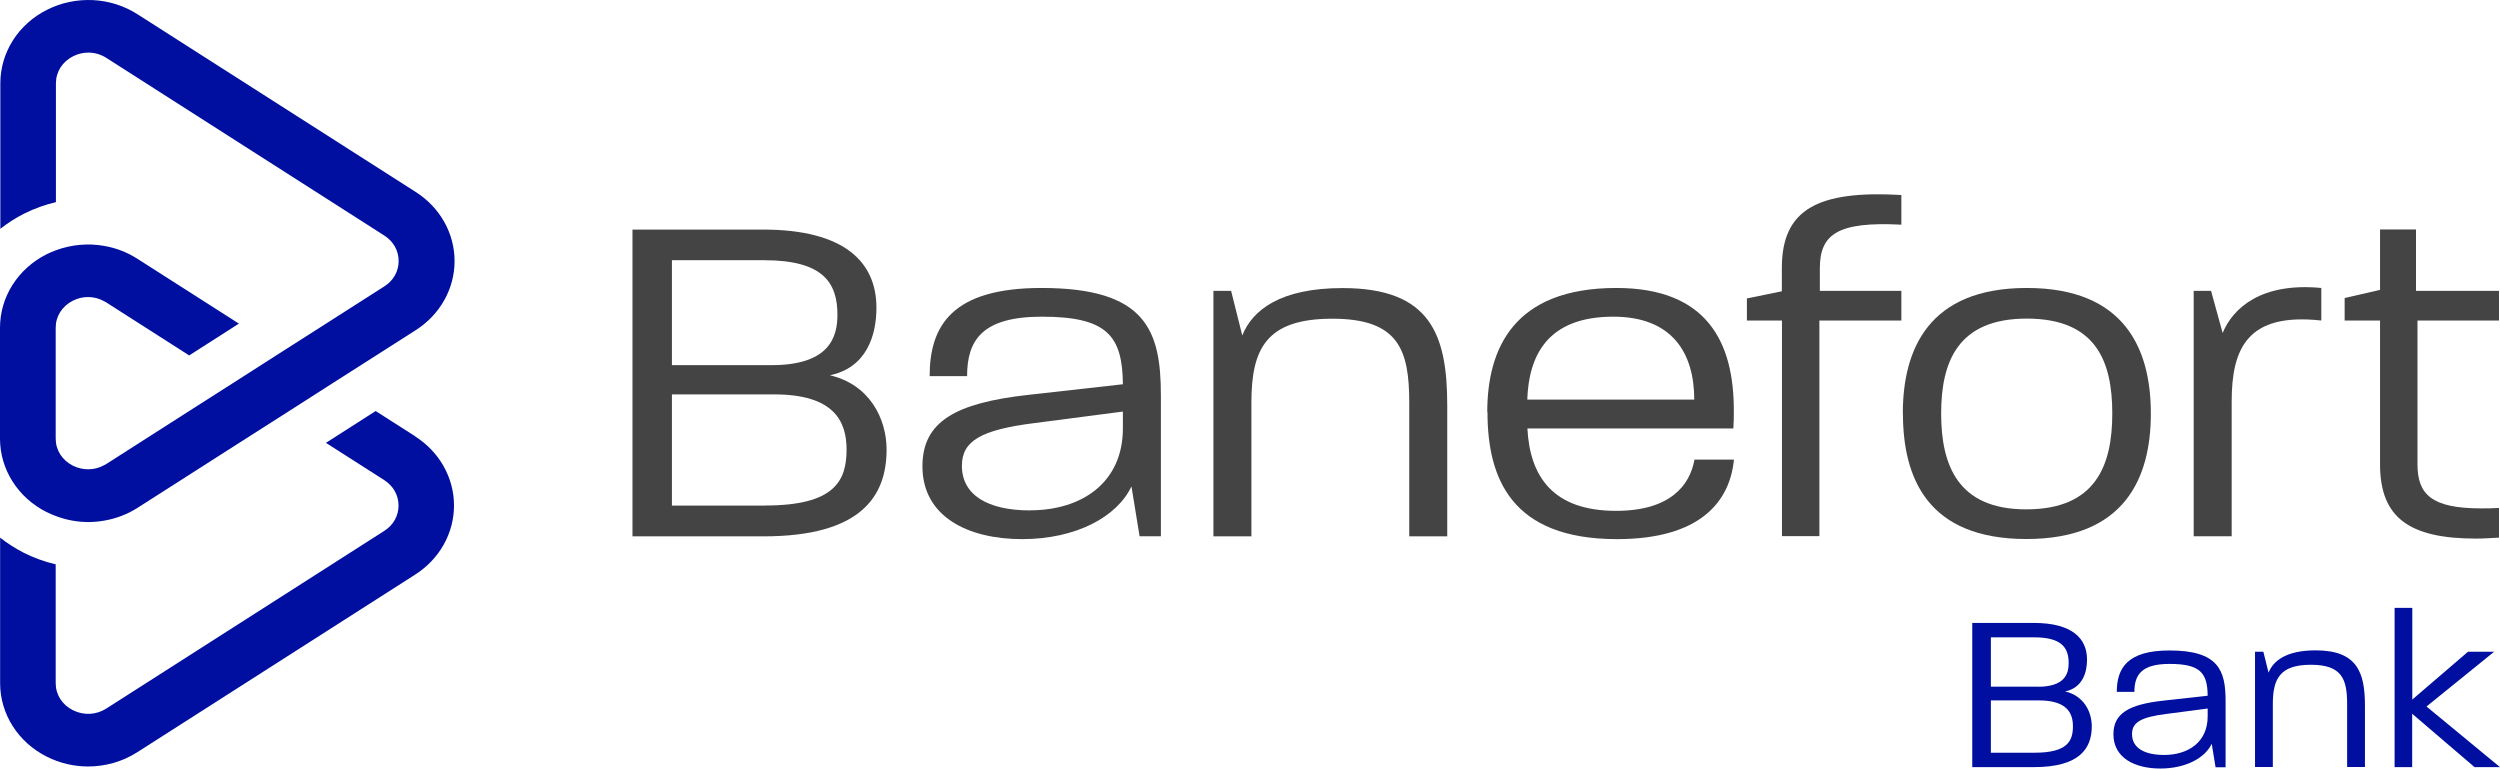
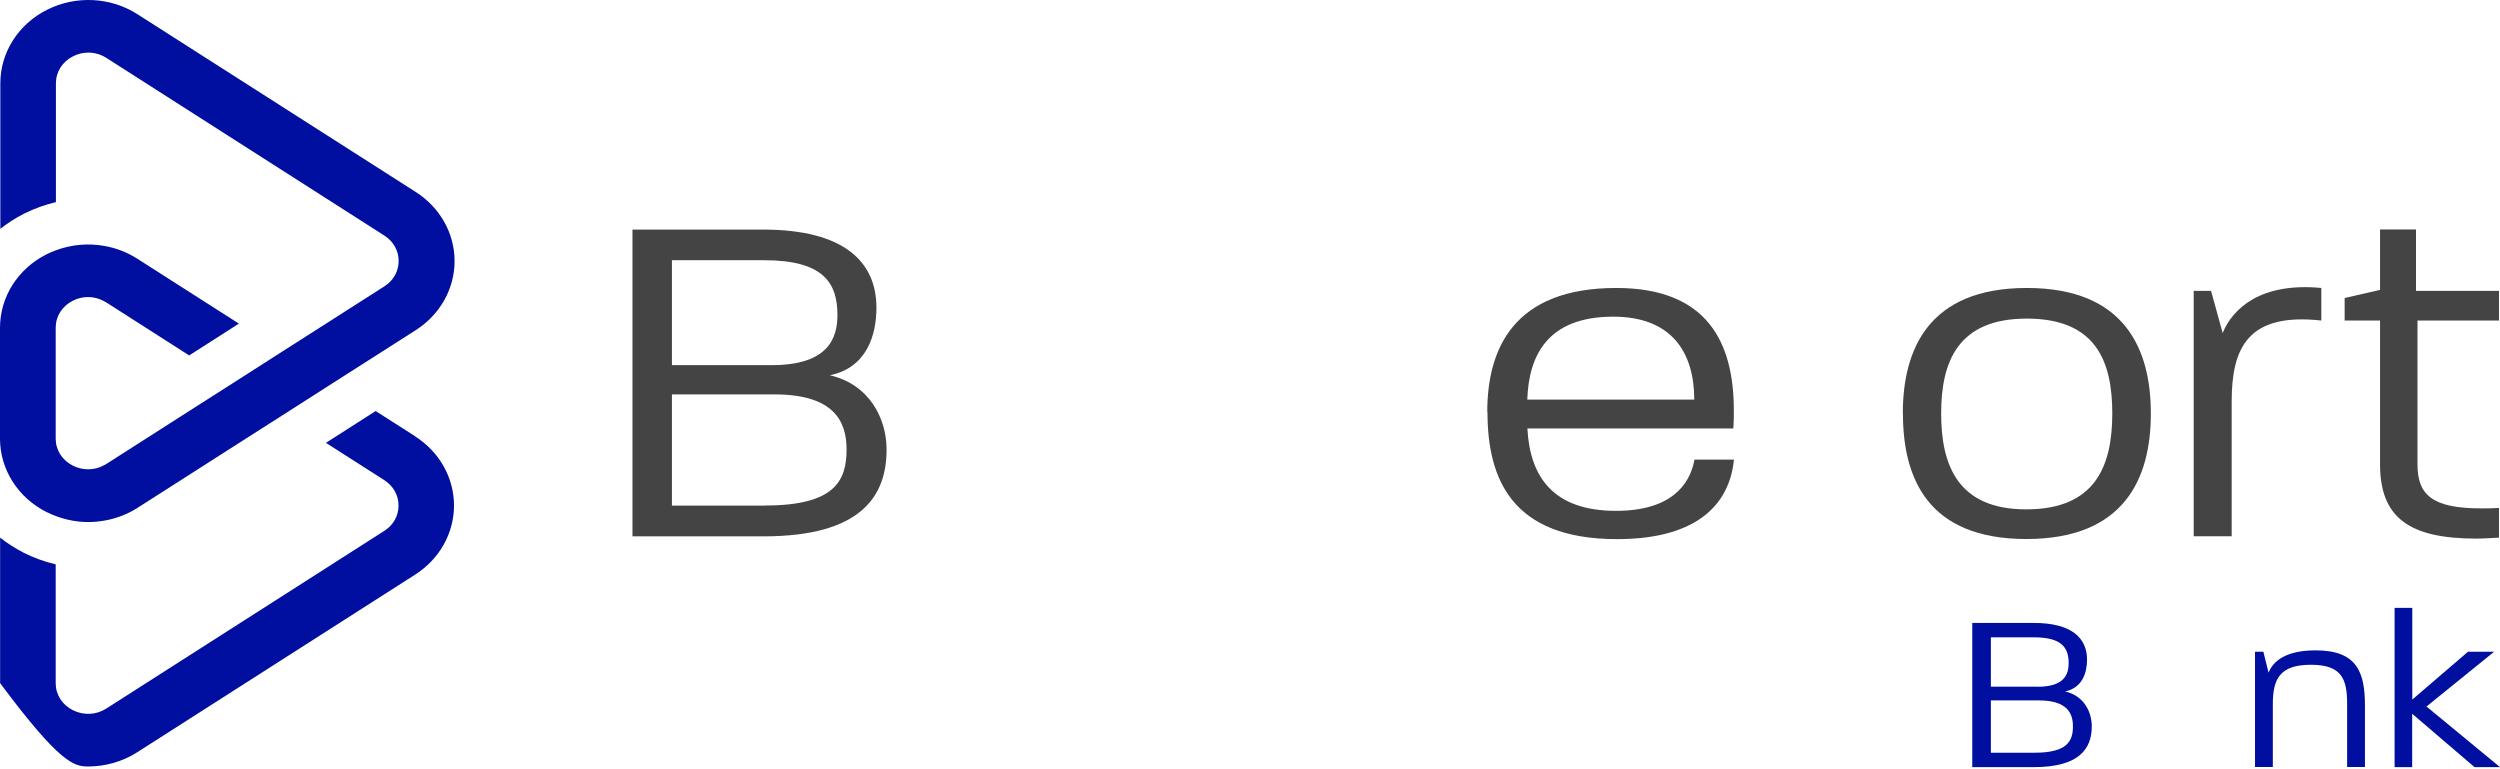
<svg xmlns="http://www.w3.org/2000/svg" width="296" height="91" viewBox="0 0 296 91" fill="none">
  <path d="M74.885 27.182H90.342C99.993 27.182 103.77 31.037 103.77 36.433C103.77 39.669 102.636 43.523 98.257 44.433C102.929 45.508 104.972 49.539 104.972 53.23C104.972 58.727 101.982 63.504 90.409 63.504H74.885V27.195V27.182ZM91.356 43.233C98.124 43.233 99.152 39.997 99.152 37.28C99.152 33.476 97.47 30.809 90.462 30.809H79.556V43.233H91.356ZM90.582 59.852C98.858 59.852 100.233 56.907 100.233 53.217C100.233 49.868 98.738 46.696 91.663 46.696H79.556V59.865H90.582V59.852Z" fill="#444444" />
-   <path d="M109.217 55.201C109.217 49.918 113.115 47.707 121.804 46.746L132.95 45.495C132.897 39.77 131.095 37.495 123.366 37.495C116.358 37.495 114.503 40.212 114.503 44.535H110.071C110.071 38.519 112.767 34.095 123.313 34.095C135.66 34.095 137.449 39.087 137.449 46.809V63.492H134.926L133.965 57.59C132.283 61.166 127.437 63.833 121.017 63.833C114.596 63.833 109.217 61.166 109.217 55.214V55.201ZM121.978 60.421C128.091 60.421 132.95 57.135 132.95 50.715V48.73L122.458 50.095C116.171 50.892 113.889 52.193 113.889 55.151C113.889 58.613 116.945 60.433 121.978 60.433V60.421Z" fill="#444444" />
-   <path d="M143.669 34.437H145.764L147.086 39.719C148.287 36.712 151.584 34.108 158.953 34.108C169.378 34.108 171.353 39.606 171.353 48.01V63.504H166.855V47.669C166.855 41.425 165.6 37.735 157.751 37.735C149.902 37.735 148.167 41.312 148.167 47.669V63.504H143.669V34.449V34.437Z" fill="#444444" />
  <path d="M176.092 48.794C176.092 41.299 179.202 34.095 191.376 34.095C202.108 34.095 205.285 40.503 205.285 48.566C205.285 49.362 205.285 49.931 205.231 50.727H180.844C181.137 56.452 183.901 60.484 191.336 60.484C197.743 60.484 200.079 57.476 200.626 54.418H205.298C204.817 59.41 201.28 63.833 191.456 63.833C178.935 63.833 176.118 56.629 176.118 48.794H176.092ZM200.599 47.315C200.599 41.754 197.956 37.495 191.015 37.495C183.22 37.495 181.004 42.095 180.83 47.315H200.613H200.599Z" fill="#444444" />
-   <path d="M210.971 37.95H206.833V35.334L210.971 34.487V31.707C210.971 24.781 215.229 22.519 225.121 23.087V26.601C217.565 26.209 215.47 27.738 215.47 31.77V34.437H225.121V37.95H215.416V63.479H210.985V37.95H210.971Z" fill="#444444" />
  <path d="M225.294 48.958C225.294 41.35 228.351 34.095 239.977 34.095C251.604 34.095 254.661 41.362 254.661 48.958C254.661 56.553 251.604 63.82 239.924 63.82C228.244 63.82 225.308 56.617 225.308 48.958H225.294ZM239.911 60.307C248.066 60.307 250.095 55.201 250.095 48.958C250.095 42.715 248.12 37.722 239.964 37.722C231.808 37.722 229.833 42.828 229.833 48.958C229.833 55.087 231.808 60.307 239.897 60.307H239.911Z" fill="#444444" />
  <path d="M259.746 34.437H261.789L263.163 39.429C264.365 36.484 267.715 33.413 274.843 34.095V37.95C266.1 36.989 264.231 41.236 264.231 47.542V63.492H259.733V34.437H259.746Z" fill="#444444" />
  <path d="M281.797 54.974V37.95H277.606V35.283L281.797 34.323V27.17H286.055V34.437H295.88V37.95H286.229V54.974C286.229 58.55 287.911 60.193 293.784 60.193C294.438 60.193 295.106 60.193 295.88 60.143V63.656C294.919 63.707 294.024 63.77 293.183 63.77C285.215 63.77 281.797 61.267 281.797 54.974Z" fill="#444444" />
-   <path d="M49.189 51.675L44.477 48.667L38.59 52.433L45.492 56.844C46.559 57.526 47.187 58.626 47.187 59.852C47.187 61.078 46.573 62.177 45.492 62.86L12.588 83.89C11.386 84.661 9.918 84.724 8.637 84.092C7.355 83.447 6.594 82.247 6.594 80.882V66.816C5.286 66.512 4.032 66.057 2.844 65.463C1.829 64.945 0.881 64.338 0.014 63.656V80.882C0.014 84.534 2.136 87.883 5.54 89.59C7.075 90.361 8.757 90.752 10.425 90.752C12.468 90.752 14.497 90.184 16.259 89.059L49.162 68.029C52.032 66.196 53.754 63.138 53.754 59.852C53.754 56.566 52.032 53.508 49.162 51.675H49.189Z" fill="#000F9F" />
+   <path d="M49.189 51.675L44.477 48.667L38.59 52.433L45.492 56.844C46.559 57.526 47.187 58.626 47.187 59.852C47.187 61.078 46.573 62.177 45.492 62.86L12.588 83.89C11.386 84.661 9.918 84.724 8.637 84.092C7.355 83.447 6.594 82.247 6.594 80.882V66.816C5.286 66.512 4.032 66.057 2.844 65.463C1.829 64.945 0.881 64.338 0.014 63.656V80.882C7.075 90.361 8.757 90.752 10.425 90.752C12.468 90.752 14.497 90.184 16.259 89.059L49.162 68.029C52.032 66.196 53.754 63.138 53.754 59.852C53.754 56.566 52.032 53.508 49.162 51.675H49.189Z" fill="#000F9F" />
  <path d="M5.566 60.648C5.913 60.825 6.26 60.964 6.621 61.103C7.862 61.571 9.157 61.811 10.465 61.811C11.106 61.811 11.747 61.748 12.387 61.634C13.762 61.394 15.097 60.888 16.298 60.117L28.325 52.433L33.478 49.147L39.364 45.381L44.517 42.095L49.229 39.087C52.099 37.255 53.821 34.197 53.821 30.91C53.821 27.625 52.099 24.566 49.229 22.734L16.285 1.691C13.095 -0.356 8.983 -0.559 5.566 1.16C2.162 2.866 0.04 6.216 0.04 9.868V27.094C0.908 26.411 1.842 25.805 2.87 25.287C4.058 24.693 5.326 24.238 6.621 23.934V9.868C6.621 8.503 7.382 7.302 8.663 6.658C9.237 6.367 9.851 6.228 10.465 6.228C11.213 6.228 11.947 6.443 12.601 6.86L45.505 27.89C46.572 28.573 47.2 29.672 47.2 30.898C47.2 32.124 46.586 33.223 45.505 33.906L38.603 38.316L33.451 41.602L27.564 45.369L22.412 48.654L12.588 54.936C12.521 54.986 12.441 55.024 12.361 55.062C11.213 55.707 9.838 55.732 8.636 55.138C7.355 54.493 6.594 53.293 6.594 51.928V38.809C6.594 37.444 7.355 36.244 8.636 35.599C9.21 35.309 9.824 35.17 10.438 35.17C11.106 35.17 11.76 35.346 12.347 35.675C12.427 35.713 12.494 35.751 12.574 35.801L22.399 42.083L28.285 38.316L16.258 30.633C15.057 29.862 13.722 29.356 12.347 29.116C10.438 28.775 8.436 28.952 6.581 29.647C6.22 29.786 5.873 29.925 5.526 30.102C2.109 31.82 0 35.157 0 38.809V51.928C0 55.58 2.122 58.929 5.526 60.636L5.566 60.648Z" fill="#000F9F" />
  <path d="M233.516 73.754H240.791C245.33 73.754 247.105 75.574 247.105 78.102C247.105 79.618 246.571 81.438 244.515 81.868C246.718 82.373 247.666 84.269 247.666 86C247.666 88.591 246.251 90.828 240.818 90.828H233.516V73.754ZM241.272 81.312C244.462 81.312 244.929 79.795 244.929 78.506C244.929 76.724 244.142 75.46 240.845 75.46H235.719V81.299H241.272V81.312ZM240.898 89.122C244.782 89.122 245.436 87.732 245.436 86C245.436 84.421 244.729 82.929 241.405 82.929H235.719V89.122H240.898Z" fill="#000F9F" />
-   <path d="M250.229 86.936C250.229 84.459 252.057 83.409 256.142 82.955L261.388 82.373C261.361 79.681 260.52 78.607 256.876 78.607C253.579 78.607 252.712 79.883 252.712 81.918H250.629C250.629 79.087 251.897 77.015 256.863 77.015C262.669 77.015 263.51 79.365 263.51 82.993V90.841H262.322L261.869 88.06C261.081 89.741 258.798 90.993 255.782 90.993C252.765 90.993 250.229 89.741 250.229 86.936ZM256.236 89.387C259.105 89.387 261.388 87.846 261.388 84.825V83.89L256.462 84.534C253.499 84.913 252.431 85.52 252.431 86.91C252.431 88.541 253.873 89.387 256.236 89.387Z" fill="#000F9F" />
  <path d="M266.994 77.166H267.982L268.596 79.643C269.157 78.228 270.705 77.002 274.176 77.002C279.074 77.002 280.009 79.593 280.009 83.536V90.816H277.9V83.372C277.9 80.44 277.312 78.708 273.615 78.708C269.917 78.708 269.103 80.389 269.103 83.372V90.816H266.994V77.154V77.166Z" fill="#000F9F" />
  <path d="M283.533 71.972H285.615V82.828L292.209 77.166H295.306L287.297 83.65L296 90.828H292.984L285.602 84.509V90.828H283.52V71.959L283.533 71.972Z" fill="#000F9F" />
</svg>